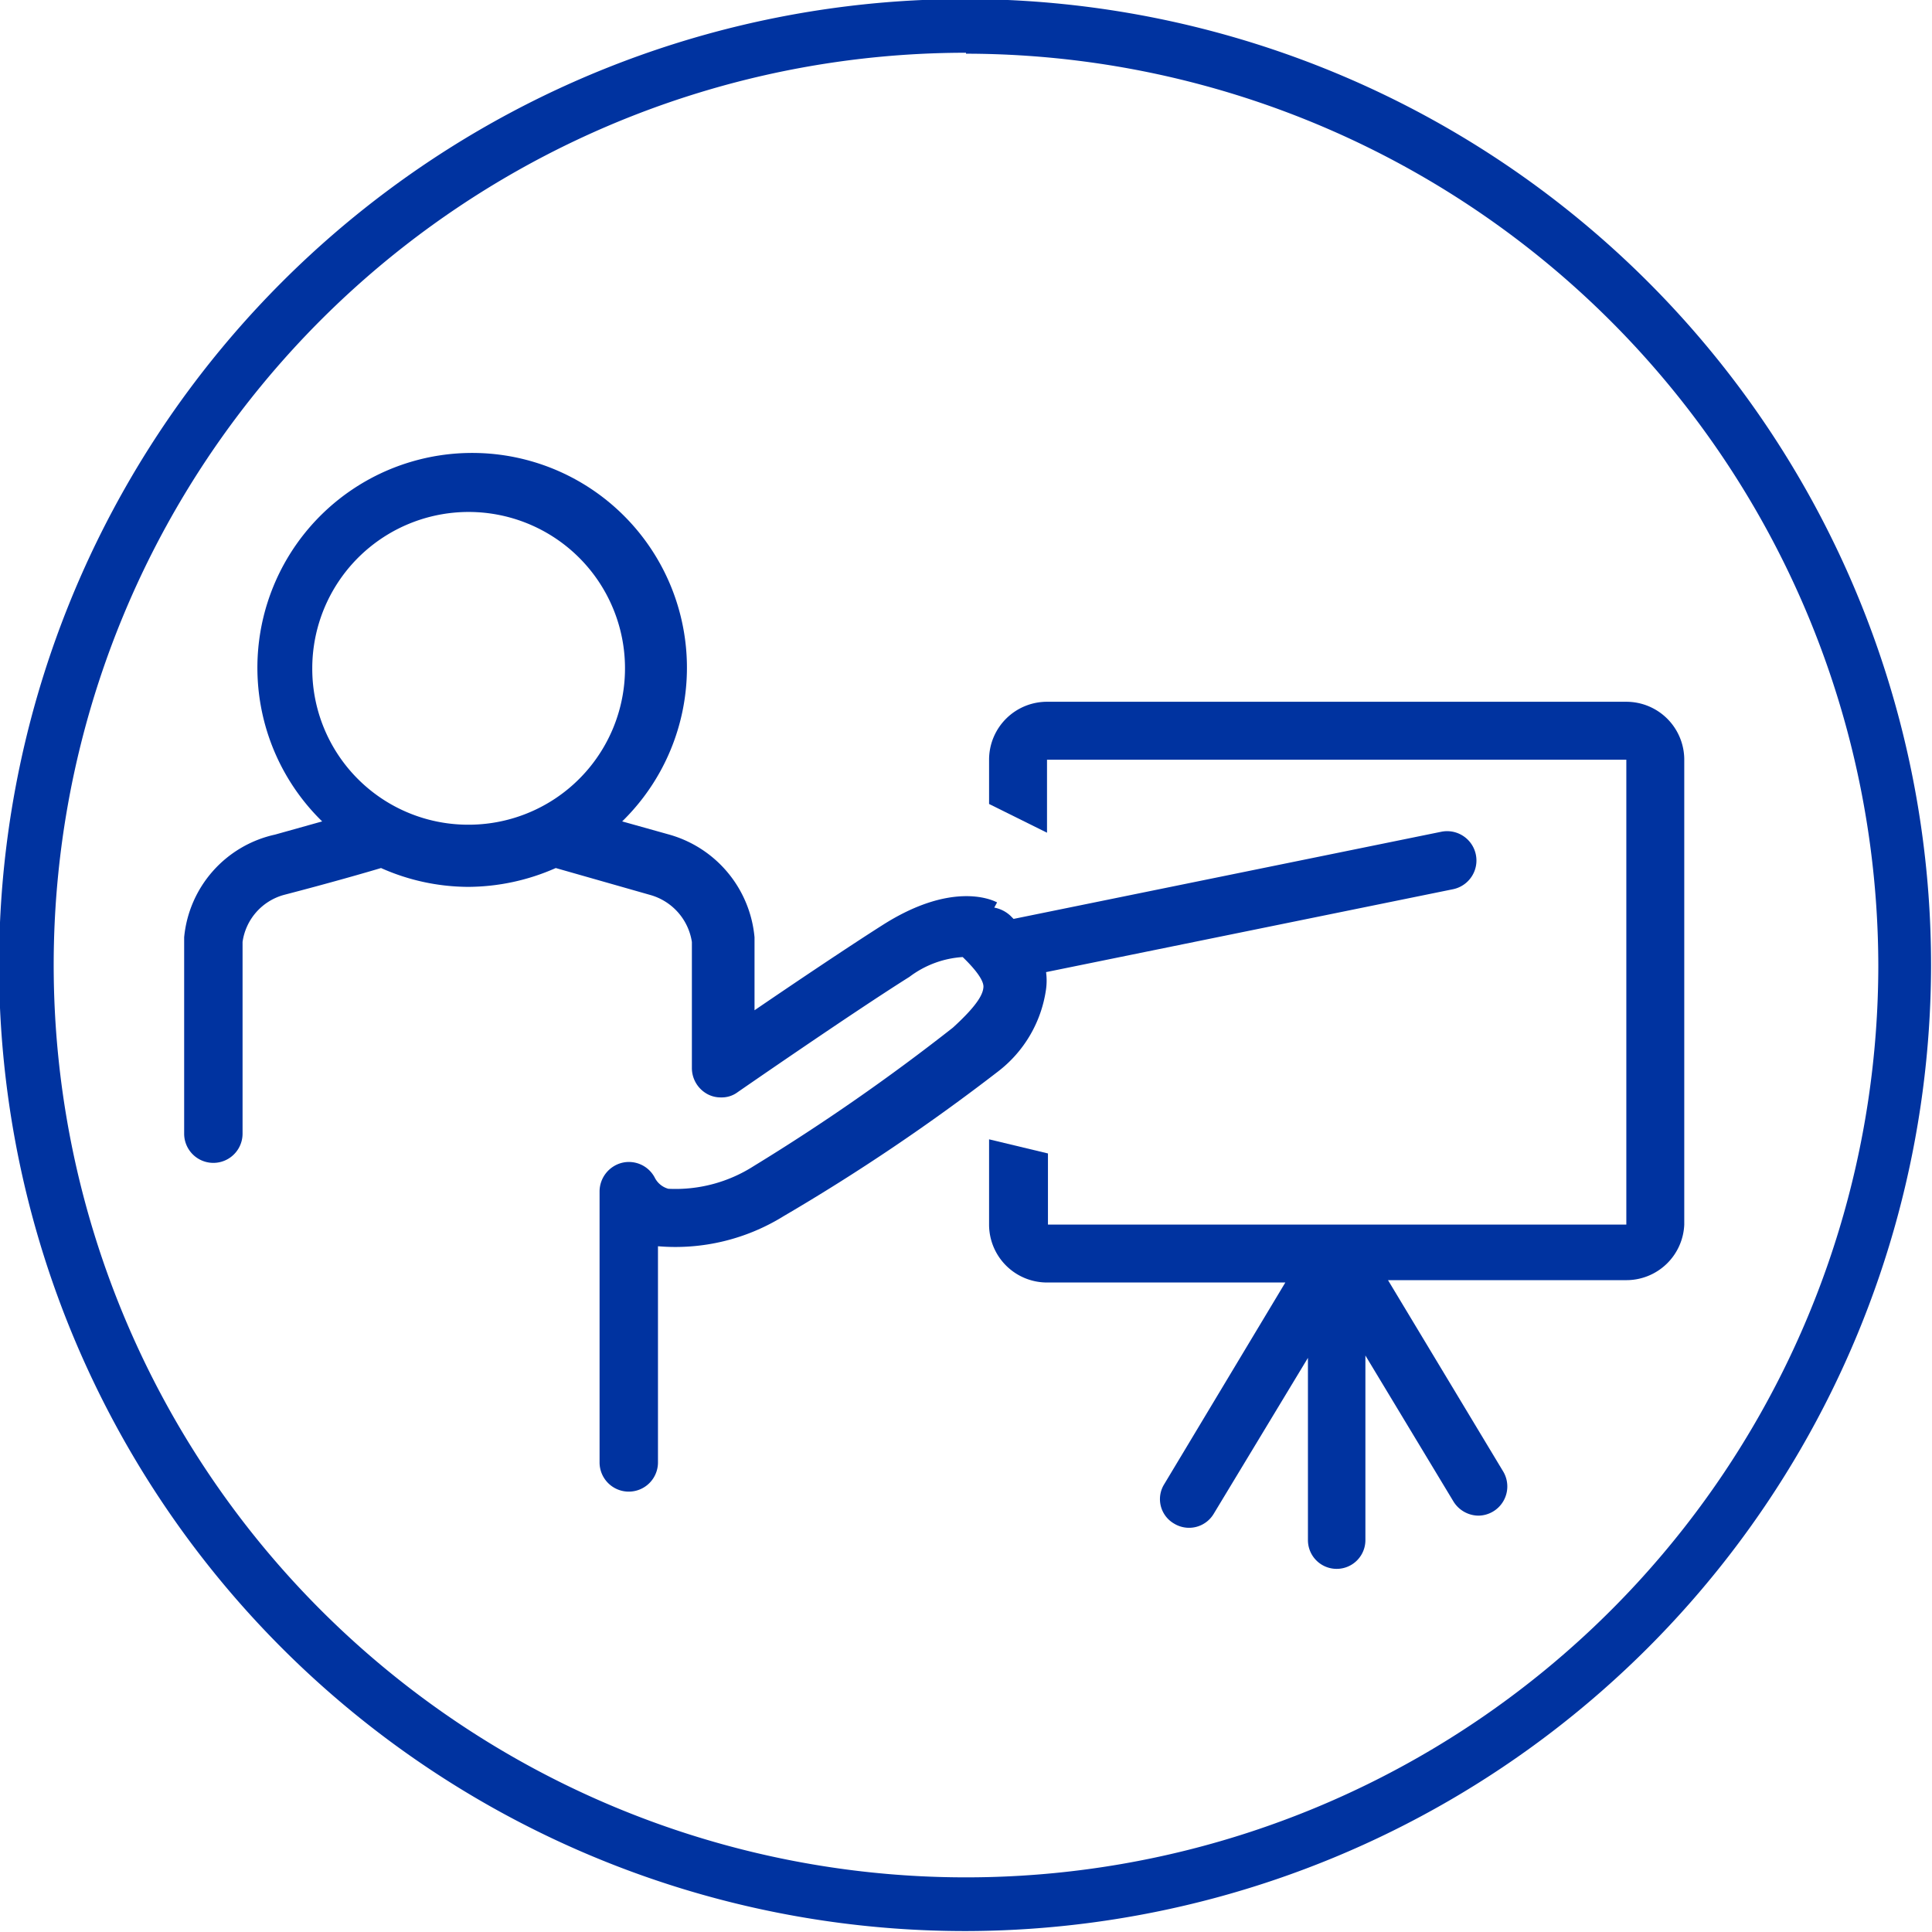
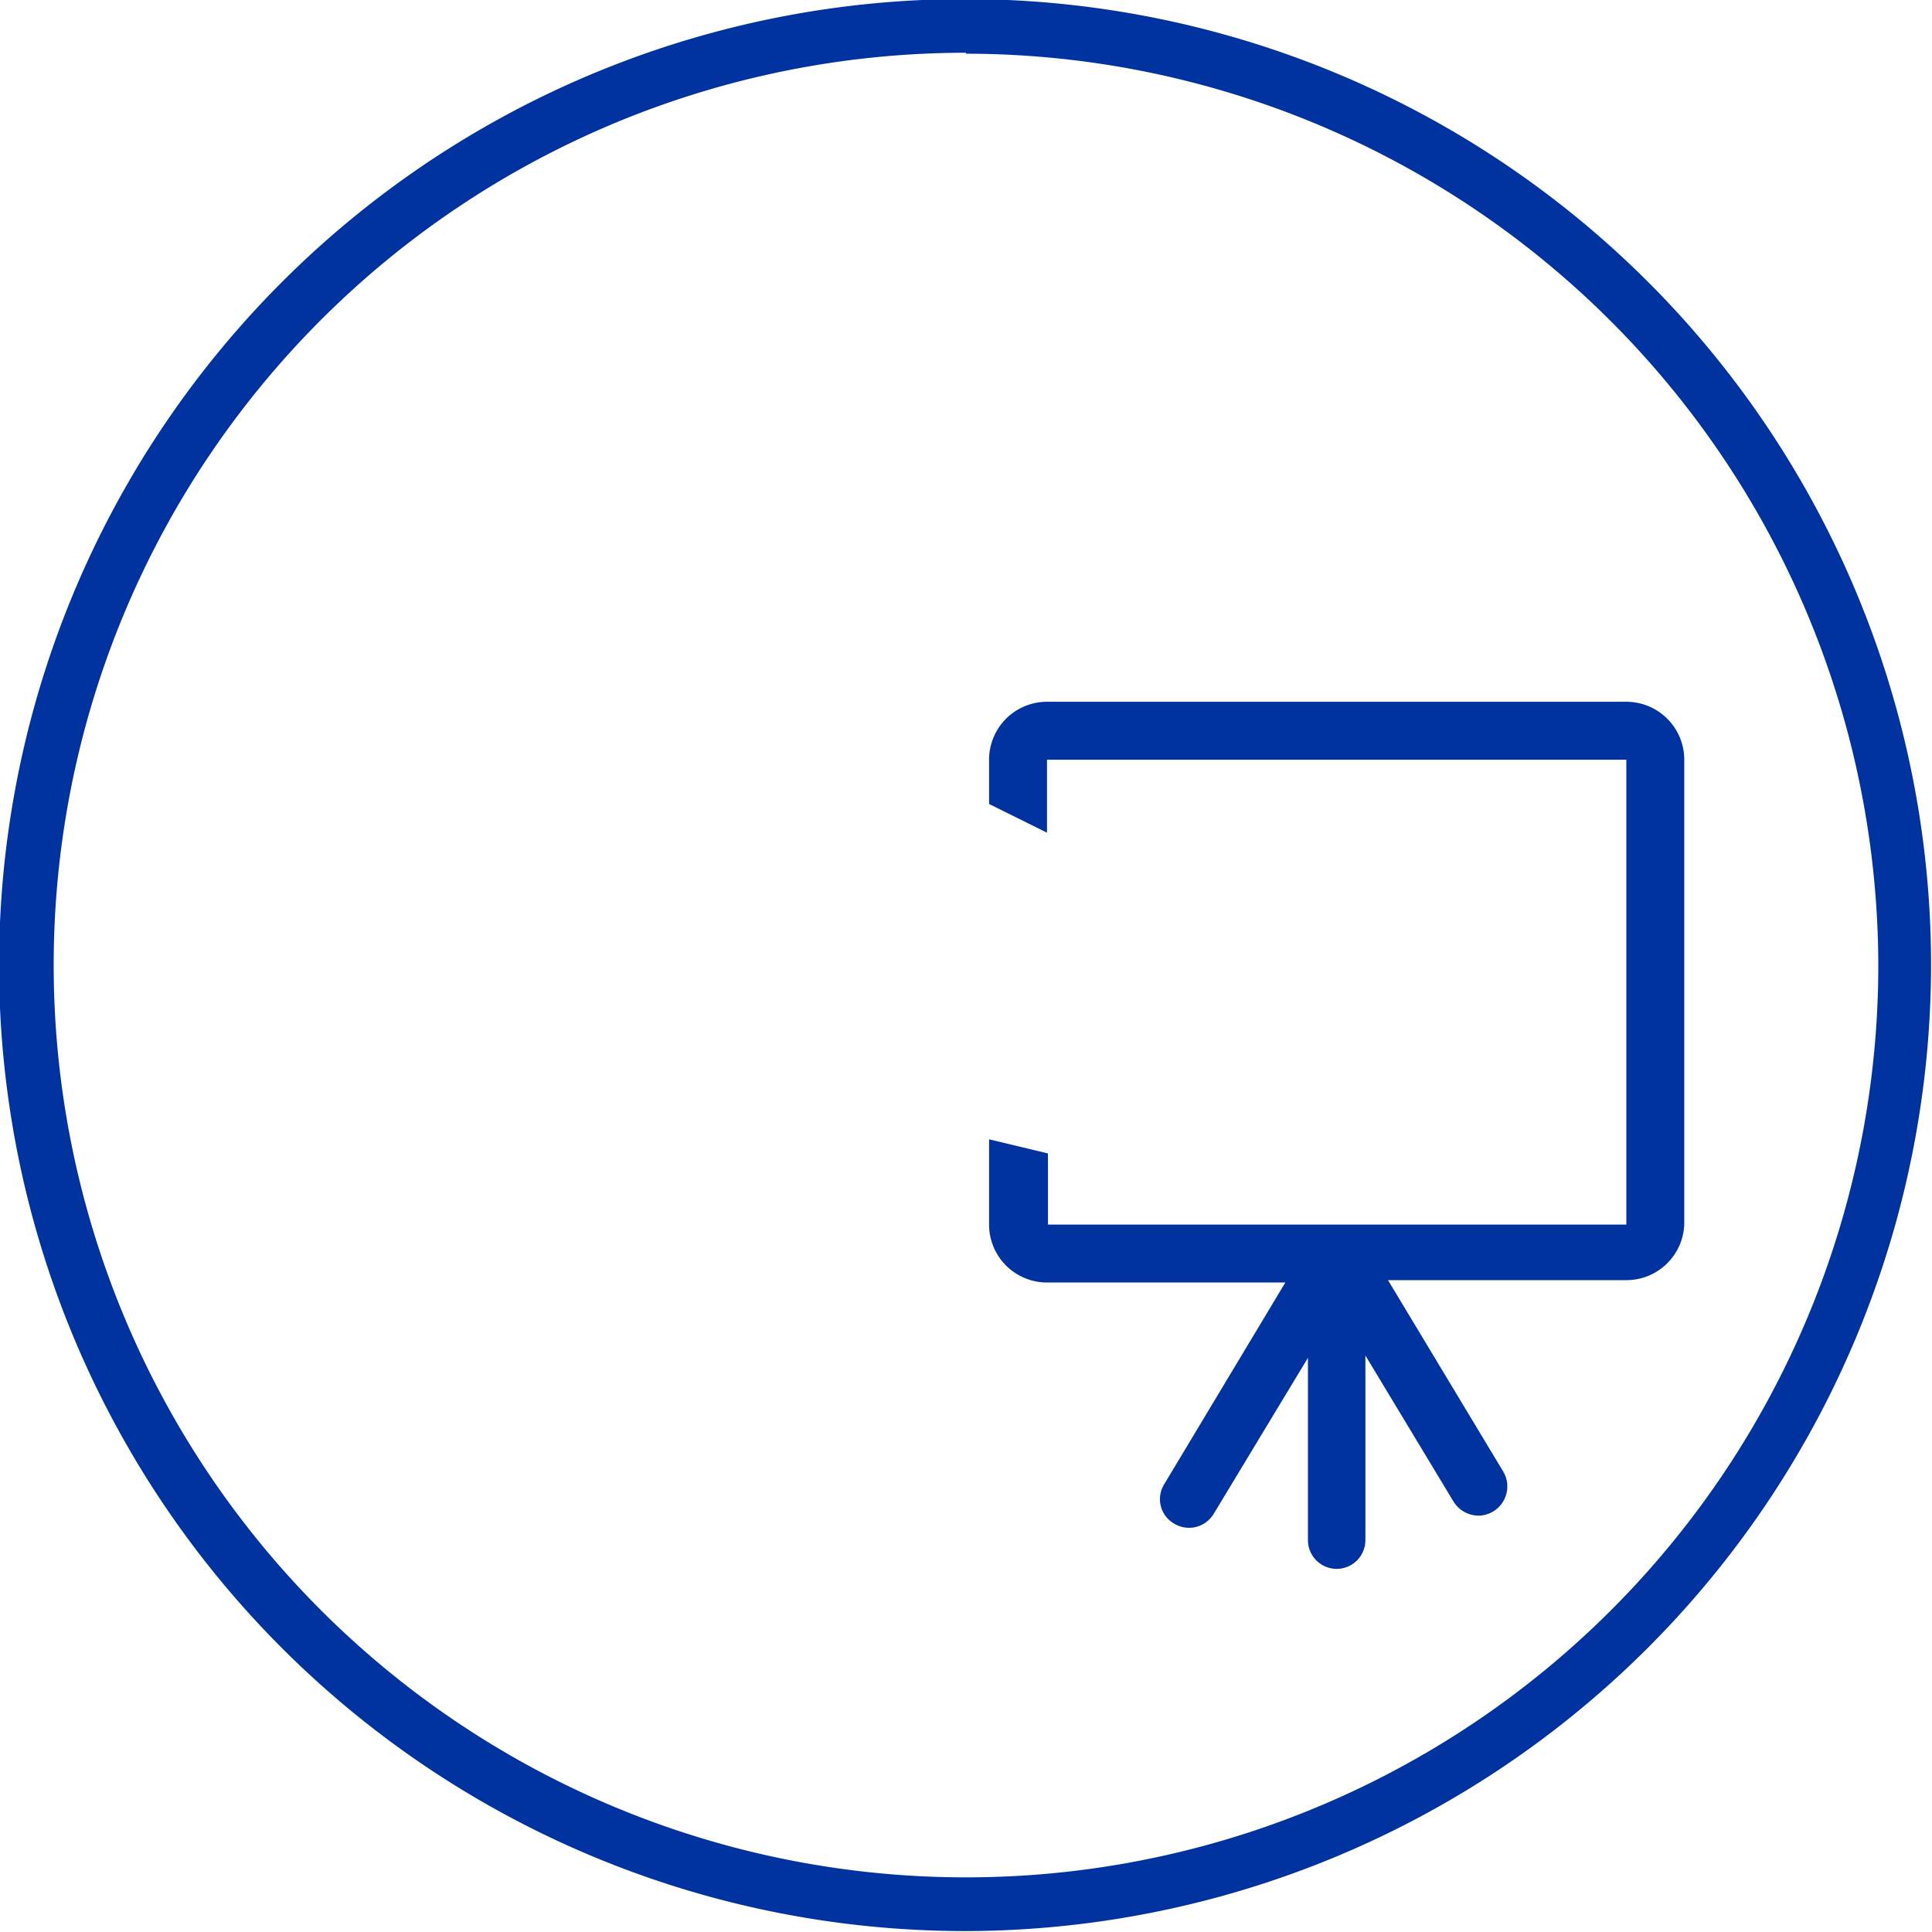
<svg xmlns="http://www.w3.org/2000/svg" viewBox="0 0 41.02 41.02">
  <defs>
    <style>.cls-1{isolation:isolate;}.cls-2{mix-blend-mode:overlay;opacity:0.39;}.cls-3{fill:#0033a0;}</style>
  </defs>
  <g class="cls-1">
    <g id="Слой_1" data-name="Слой 1">
      <path class="cls-3" d="M20.51,41A20.51,20.51,0,1,1,41,20.51,20.53,20.53,0,0,1,20.51,41Zm0-39.88A19.37,19.37,0,1,0,39.88,20.51,19.39,19.39,0,0,0,20.51,1.14Z" />
-       <path class="cls-3" d="M22.21,21a1.37,1.37,0,0,0,0-.36l8.64-1.76a.62.62,0,0,0-.25-1.22l-9.08,1.85-.07-.07a.69.69,0,0,0-.34-.17l.06-.11c-.15-.08-1-.43-2.43.48-.74.47-1.9,1.25-2.72,1.81V19.9a2.5,2.5,0,0,0-1.81-2.18l-1-.28a4.56,4.56,0,1,0-6.37,0l-1,.28A2.47,2.47,0,0,0,3.91,19.9v4.17a.62.62,0,1,0,1.24,0V20a1.21,1.21,0,0,1,.88-1c1-.26,1.76-.48,2.06-.57a4.58,4.58,0,0,0,1.85.4,4.63,4.63,0,0,0,1.86-.4l2,.57a1.23,1.23,0,0,1,.89,1v2.68a.63.63,0,0,0,.33.55.59.59,0,0,0,.29.07.56.56,0,0,0,.35-.11s2.44-1.69,3.65-2.45a2.09,2.09,0,0,1,1.13-.42.1.1,0,0,1,0,0c.3.29.45.51.44.64s-.09.35-.65.86A44,44,0,0,1,16,24.76a3.08,3.08,0,0,1-1.81.48.46.46,0,0,1-.29-.24.62.62,0,0,0-.7-.31.63.63,0,0,0-.47.6v5.76a.62.62,0,0,0,.62.62.62.62,0,0,0,.62-.62V26.46a4.36,4.36,0,0,0,2.67-.64,43,43,0,0,0,4.55-3.07A2.67,2.67,0,0,0,22.21,21ZM6.63,14.19a3.32,3.32,0,1,1,3.31,3.32A3.31,3.31,0,0,1,6.63,14.19Z" />
      <path class="cls-3" d="M34.53,14.9H22.25A1.23,1.23,0,0,0,21,16.13v.94l1.23.61V16.13H34.53V26H22.25V24.49L21,24.19V26a1.23,1.23,0,0,0,1.23,1.23h5.06l-2.57,4.28a.6.6,0,0,0,.21.84.61.61,0,0,0,.84-.21l2-3.31V32.7a.61.61,0,1,0,1.22,0V28.78l1.87,3.1a.63.63,0,0,0,.53.3.62.62,0,0,0,.53-.93l-2.45-4.07h5.05A1.23,1.23,0,0,0,35.76,26V16.13A1.23,1.23,0,0,0,34.53,14.9Z" />
    </g>
  </g>
</svg>